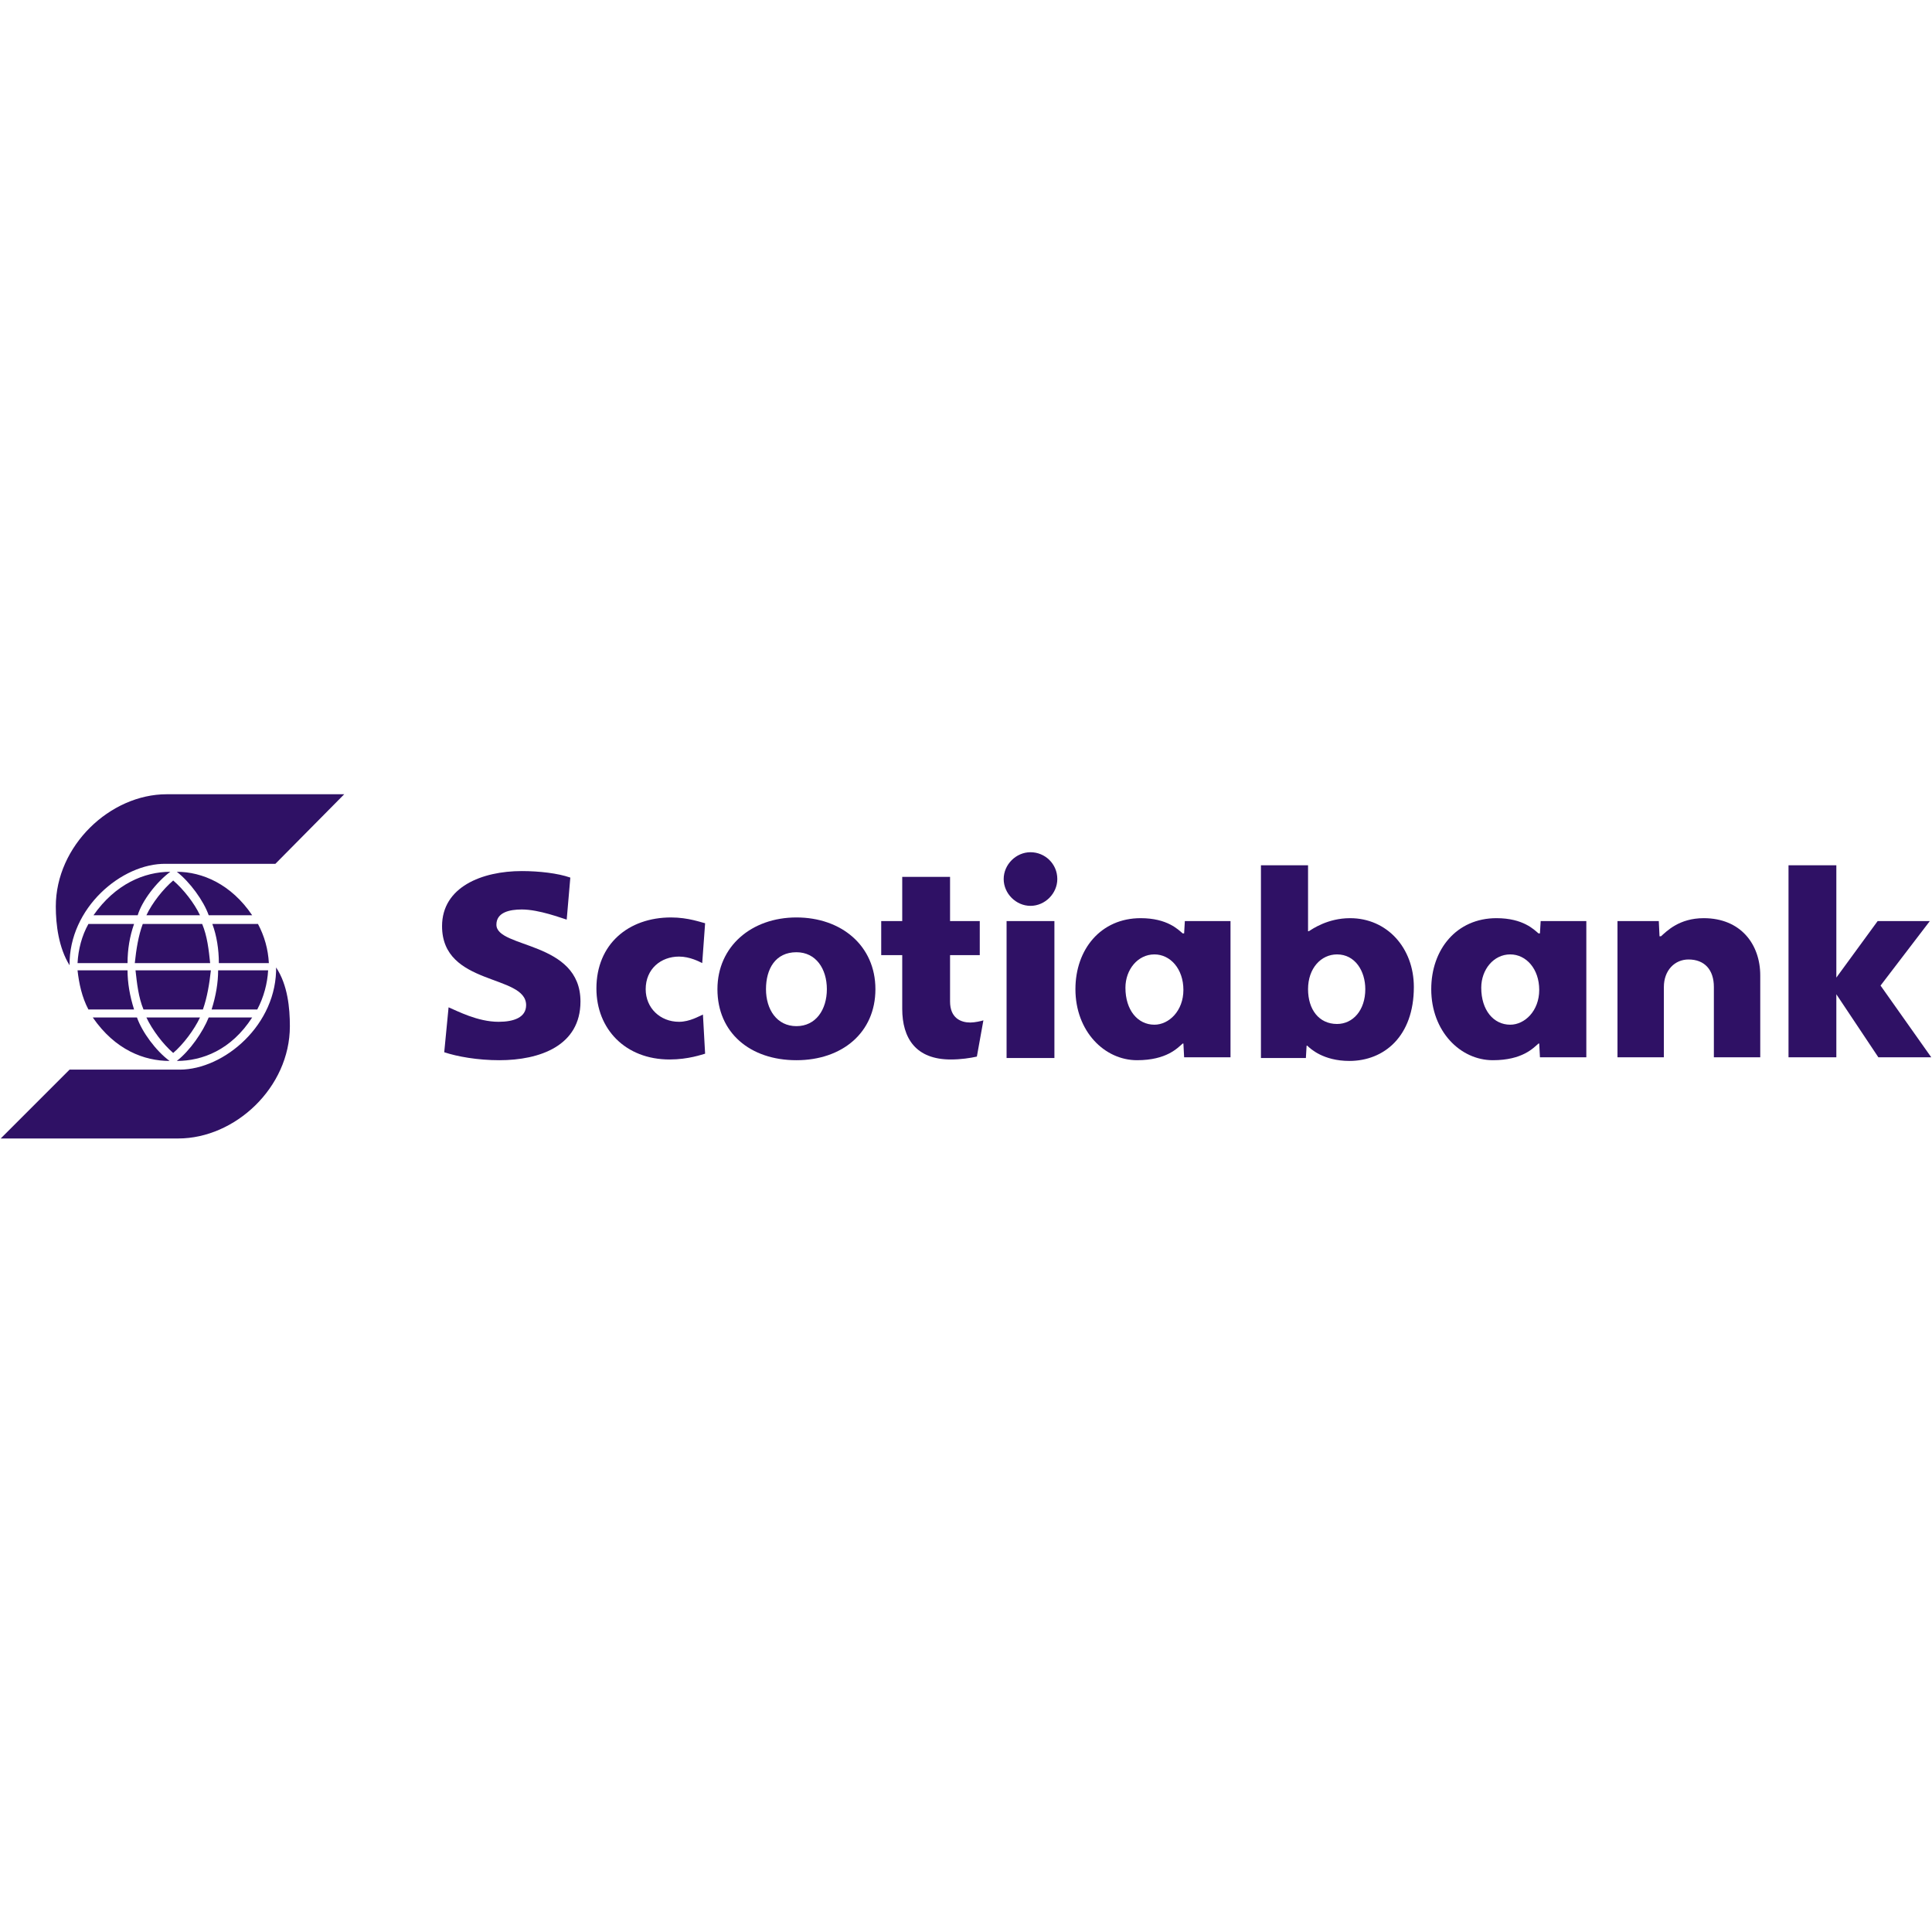
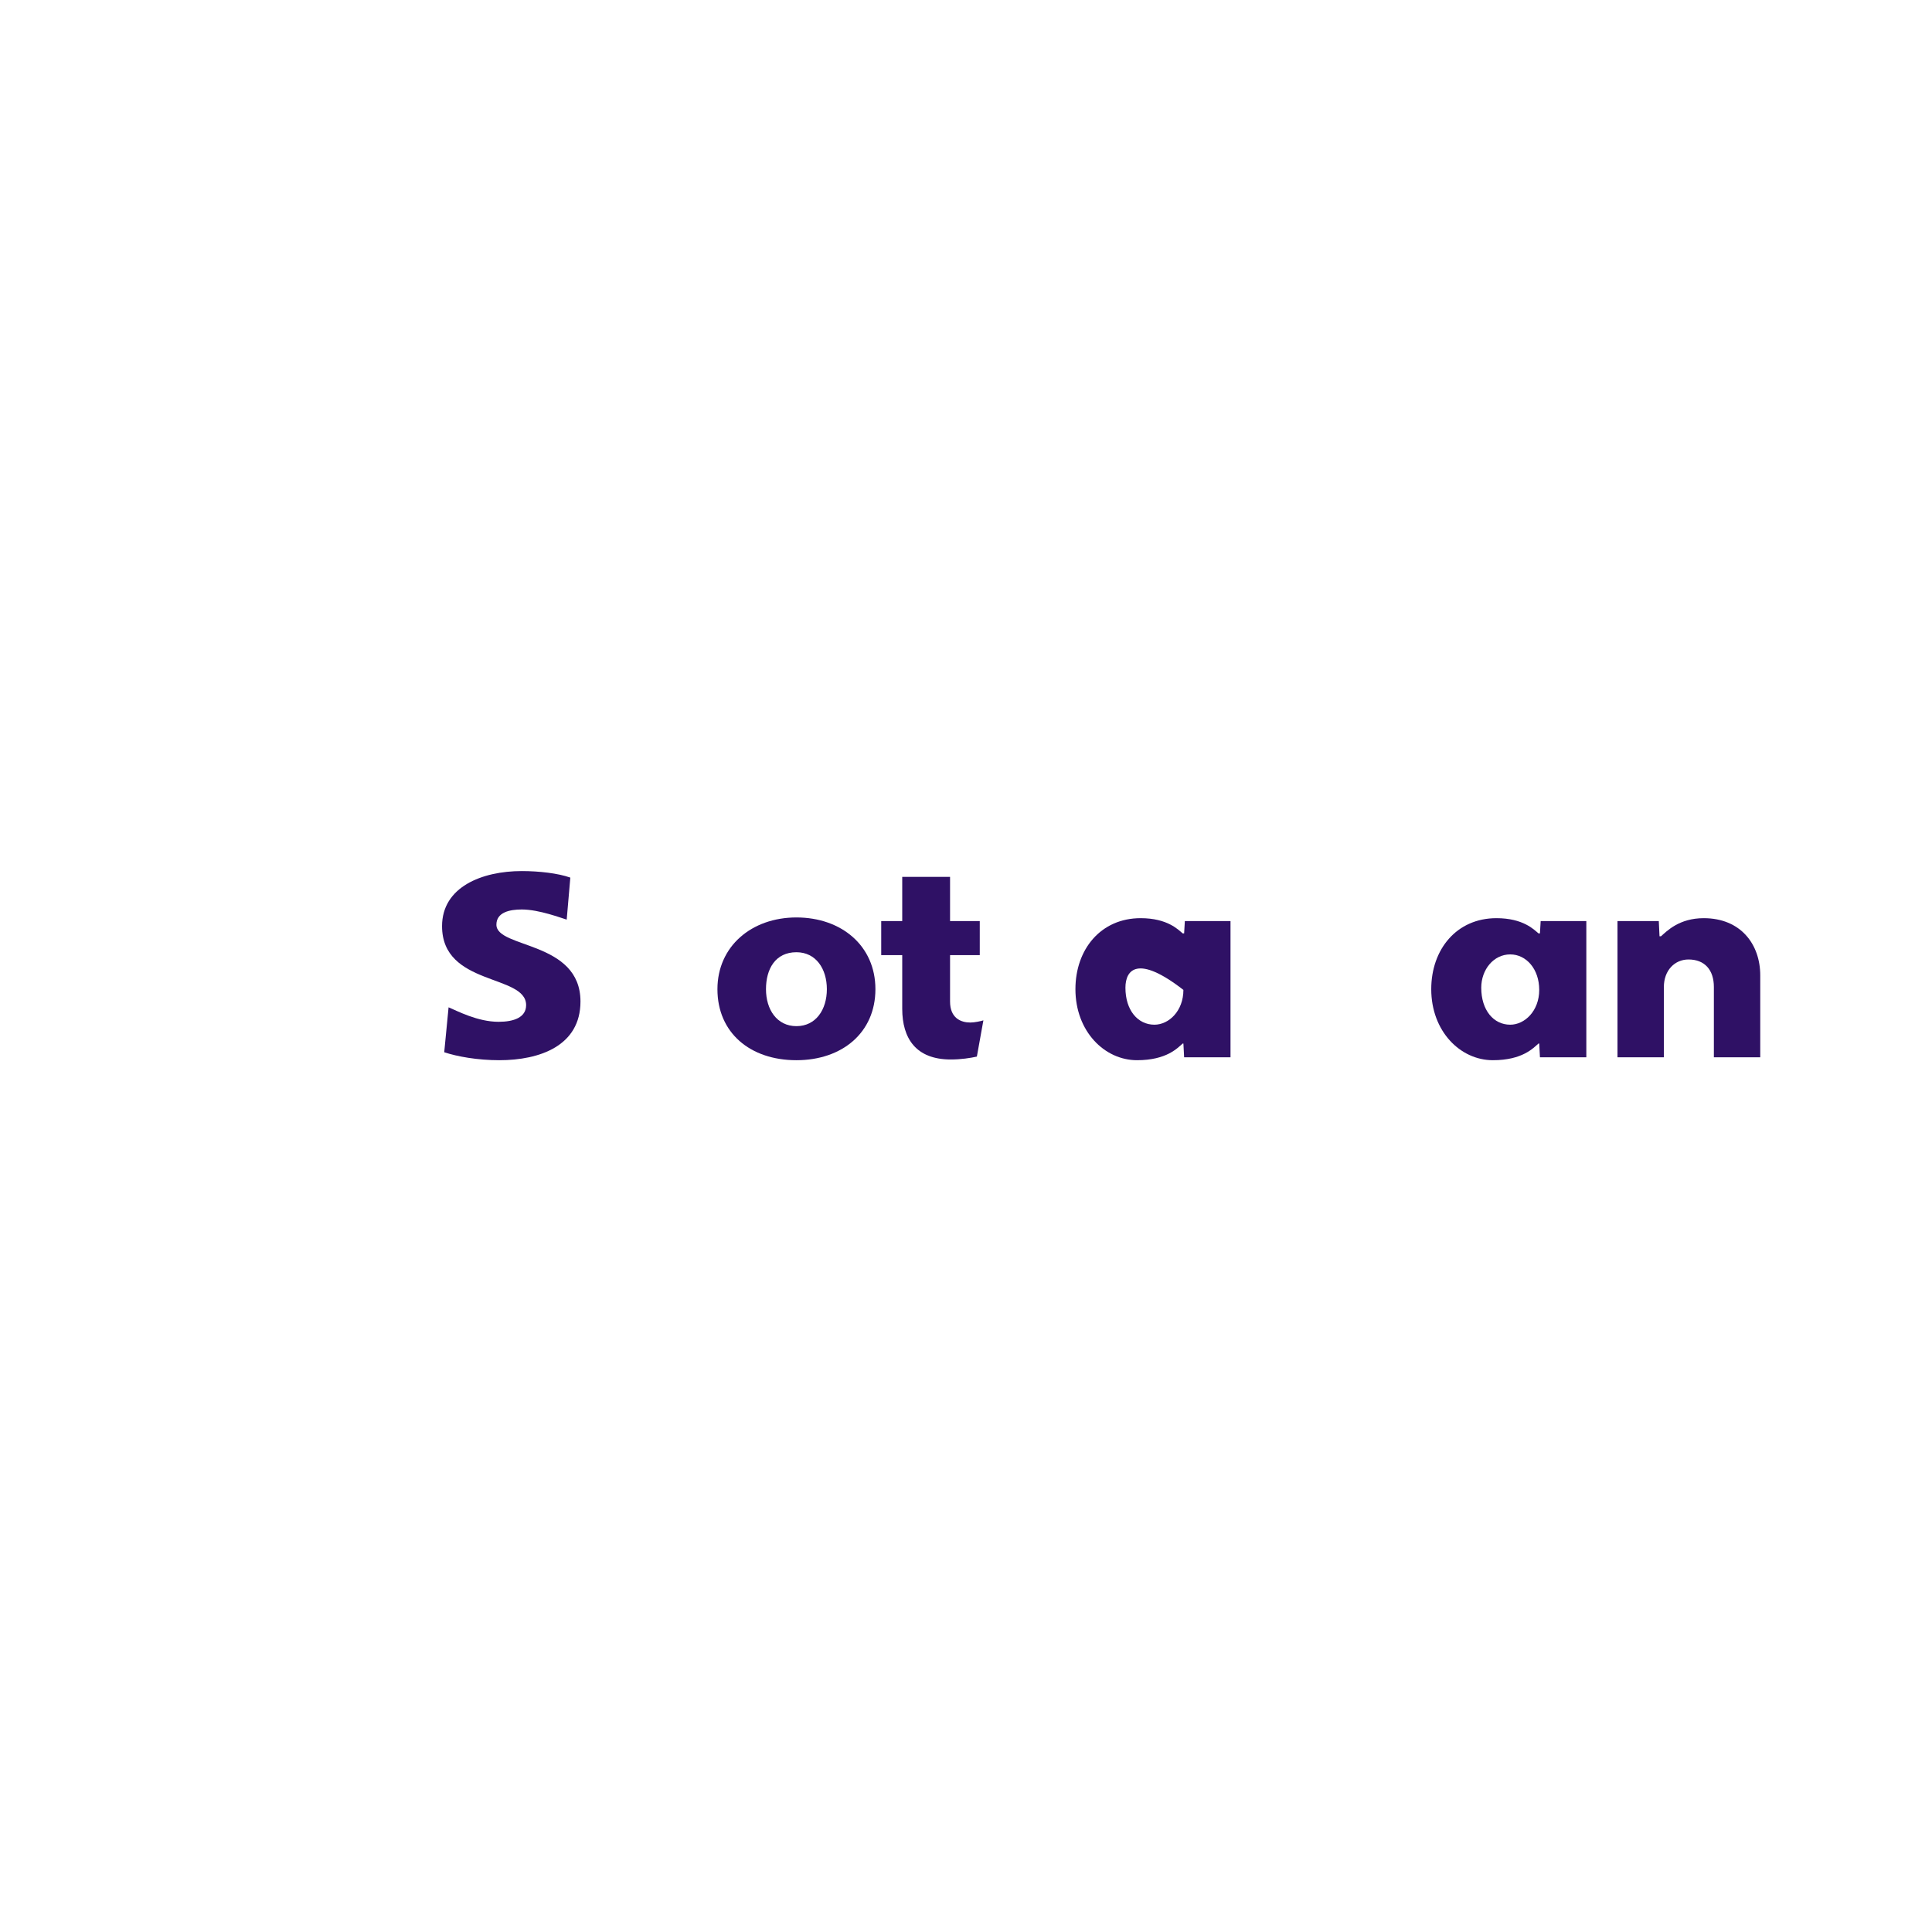
<svg xmlns="http://www.w3.org/2000/svg" version="1.1" id="Capa_1" x="0px" y="0px" viewBox="0 0 266.6 266.6" style="enable-background:new 0 0 266.6 266.6;" xml:space="preserve">
  <style type="text/css">
	.st0{fill:#2F1165;}
</style>
  <g>
    <path class="st0" d="M109.9,141.6c2.7,0,4.2-2.3,4.2-5.1c0-2.8-1.5-5.1-4.2-5.1c-2.9,0-4.2,2.3-4.2,5.1   C105.7,139.3,107.2,141.6,109.9,141.6 M109.9,146.3c-6.4,0-10.9-3.8-10.9-9.8c0-5.9,4.7-9.9,10.9-9.9c6.2,0,10.9,3.9,10.9,9.9   C120.8,142.5,116.2,146.3,109.9,146.3z" />
-     <path class="st0" d="M188.4,136.5c0-2.5-1.4-4.8-3.9-4.8c-2.2,0-4,1.9-4,4.8c0,2.8,1.5,4.8,4,4.8   C186.7,141.3,188.4,139.4,188.4,136.5 M174,145.9v-26.5h6.5v9.1h0.1c0.5-0.3,2.6-1.8,5.7-1.8c5.1,0,8.8,4.1,8.8,9.5   c0,6.8-4.1,10.2-8.9,10.2c-3.6,0-5.4-1.7-5.8-2.1h-0.1l-0.1,1.7H174z" />
-     <path class="st0" d="M142.2,117.6c-2,0-3.7,1.7-3.7,3.7c0,2,1.7,3.7,3.7,3.7c2,0,3.7-1.7,3.7-3.7   C145.9,119.2,144.2,117.6,142.2,117.6 M138.9,127.1h6.6V146h-6.6V127.1z" />
    <path class="st0" d="M223.2,145.9h6.4v-9.7c0-2.3,1.5-3.8,3.4-3.8c2.2,0,3.5,1.4,3.5,3.8v9.7h6.4v-11.3c0-4.3-2.7-7.9-7.8-7.9   c-3.4,0-5.1,1.8-5.9,2.5H229l-0.1-2.1h-5.7L223.2,145.9" />
-     <polyline class="st0" points="246.8,145.9 253.4,145.9 253.4,137.2 253.4,137.2 259.2,145.9 266.5,145.9 259.5,136 266.3,127.1    259.1,127.1 253.4,134.9 253.4,134.9 253.4,119.4 246.8,119.4 246.8,145.9  " />
-     <path class="st0" d="M97.3,127.4c-0.5-0.1-2.3-0.8-4.7-0.8c-5.9,0-10.3,3.7-10.3,9.8c0,5.6,4,9.8,10.1,9.8c2.6,0,4.5-0.7,4.9-0.8   L97,140c-0.5,0.2-1.8,1-3.3,1c-2.6,0-4.6-1.9-4.6-4.5c0-2.8,2.1-4.5,4.6-4.5c1.5,0,2.8,0.7,3.2,0.9L97.3,127.4" />
-     <path class="st0" d="M155.3,136.3c0,3.1,1.7,5.1,4,5.1c2,0,4-1.9,4-4.8c0-2.9-1.8-4.9-4-4.9C157,131.7,155.3,133.8,155.3,136.3    M169.8,127.1v18.8h-6.4l-0.1-1.9h-0.1c-0.7,0.6-2.2,2.3-6.3,2.3c-4.5,0-8.5-4-8.5-9.8c0-5.5,3.5-9.8,9-9.8c3.7,0,5.2,1.6,5.8,2.1   h0.2l0.1-1.7C163.4,127.1,169.8,127.1,169.8,127.1z" />
+     <path class="st0" d="M155.3,136.3c0,3.1,1.7,5.1,4,5.1c2,0,4-1.9,4-4.8C157,131.7,155.3,133.8,155.3,136.3    M169.8,127.1v18.8h-6.4l-0.1-1.9h-0.1c-0.7,0.6-2.2,2.3-6.3,2.3c-4.5,0-8.5-4-8.5-9.8c0-5.5,3.5-9.8,9-9.8c3.7,0,5.2,1.6,5.8,2.1   h0.2l0.1-1.7C163.4,127.1,169.8,127.1,169.8,127.1z" />
    <path class="st0" d="M204.4,136.3c0,3.1,1.7,5.1,4,5.1c2,0,4-1.9,4-4.8c0-2.9-1.8-4.9-4-4.9C206.1,131.7,204.4,133.8,204.4,136.3    M218.9,127.1v18.8h-6.4l-0.1-1.9h-0.1c-0.7,0.6-2.2,2.3-6.3,2.3c-4.5,0-8.5-4-8.5-9.8c0-5.5,3.5-9.8,9-9.8c3.7,0,5.2,1.6,5.8,2.1   h0.2l0.1-1.7H218.9z" />
    <path class="st0" d="M61.3,145.2c1.8,0.6,4.6,1.1,7.6,1.1c5.6,0,11.2-2,11.2-8.1c0-8.4-11.6-7.3-11.6-10.6c0-1.7,1.8-2.1,3.5-2.1   c2.4,0,5.5,1.2,6.2,1.4l0.5-5.8c-1.7-0.6-4.3-0.9-6.7-0.9c-5.5,0-11,2.2-11,7.6c0,8.3,11.6,6.6,11.6,10.9c0,1.7-1.7,2.3-3.8,2.3   c-2.9,0-5.7-1.5-6.9-2L61.3,145.2" />
    <path class="st0" d="M135.7,140.8c-0.3,0.1-1.2,0.3-1.8,0.3c-1.3,0-2.8-0.6-2.8-2.9v-6.4h4.1v-4.7h-4.1V121h-6.6v6.1h-2.9v4.7h2.9   v7.4c0,4.1,1.9,7,6.7,7c1.4,0,2.7-0.2,3.6-0.4L135.7,140.8" />
-     <path class="st0" d="M38.1,133.3c0.2,8.1-7.2,14.3-13.3,14.3H9.6l-9.5,9.5h24.5c7.8,0,15.4-7,15.4-15.5c0-2.5-0.3-5.7-1.9-8.1   L38.1,133.3 M35.5,139.3c0.9-1.7,1.4-3.6,1.5-5.4h-6.9c0,1.7-0.3,3.5-0.9,5.4H35.5z M28.8,140.4c-0.8,2-2.6,4.6-4.4,6   c3.5,0,7.5-1.5,10.4-6H28.8z M28,139.3c0.6-1.7,0.9-3.6,1.1-5.4H18.7c0.2,1.8,0.4,3.7,1.1,5.4H28z M18.5,139.3   c-0.6-1.9-0.9-3.7-0.9-5.4h-6.9c0.2,1.8,0.6,3.7,1.5,5.4H18.5z M23.9,145.3c1.4-1.2,2.9-3.2,3.7-4.9h-7.4   C21,142.1,22.5,144.1,23.9,145.3z M12.8,140.4c3.1,4.5,7.1,6,10.6,6c-1.9-1.4-3.8-4-4.5-6H12.8z M29.3,127.5   c0.6,1.6,0.9,3.5,0.9,5.4h6.9c-0.1-1.9-0.6-3.7-1.5-5.4H29.3z M34.8,126.3c-2.9-4.3-6.9-6-10.4-6c1.8,1.4,3.7,4,4.4,6H34.8z    M19.7,127.5c-0.6,1.6-0.9,3.5-1.1,5.4h10.4c-0.2-1.9-0.4-3.7-1.1-5.4H19.7z M12.2,127.5c-0.9,1.6-1.4,3.5-1.5,5.4h6.9   c0-1.9,0.3-3.7,0.9-5.4H12.2z M23.9,121.5c-1.4,1.2-2.9,3.1-3.7,4.8h7.4C26.8,124.6,25.3,122.7,23.9,121.5z M19,126.3   c0.6-2,2.6-4.6,4.5-6c-3.6,0-7.6,1.7-10.6,6H19z M9.6,133.2c-1.5-2.4-1.9-5.6-1.9-8.1c0-8.4,7.5-15.5,15.3-15.5h24.5l-9.5,9.6H22.9   C16.8,119.1,9.5,125.3,9.6,133.2z" />
  </g>
</svg>